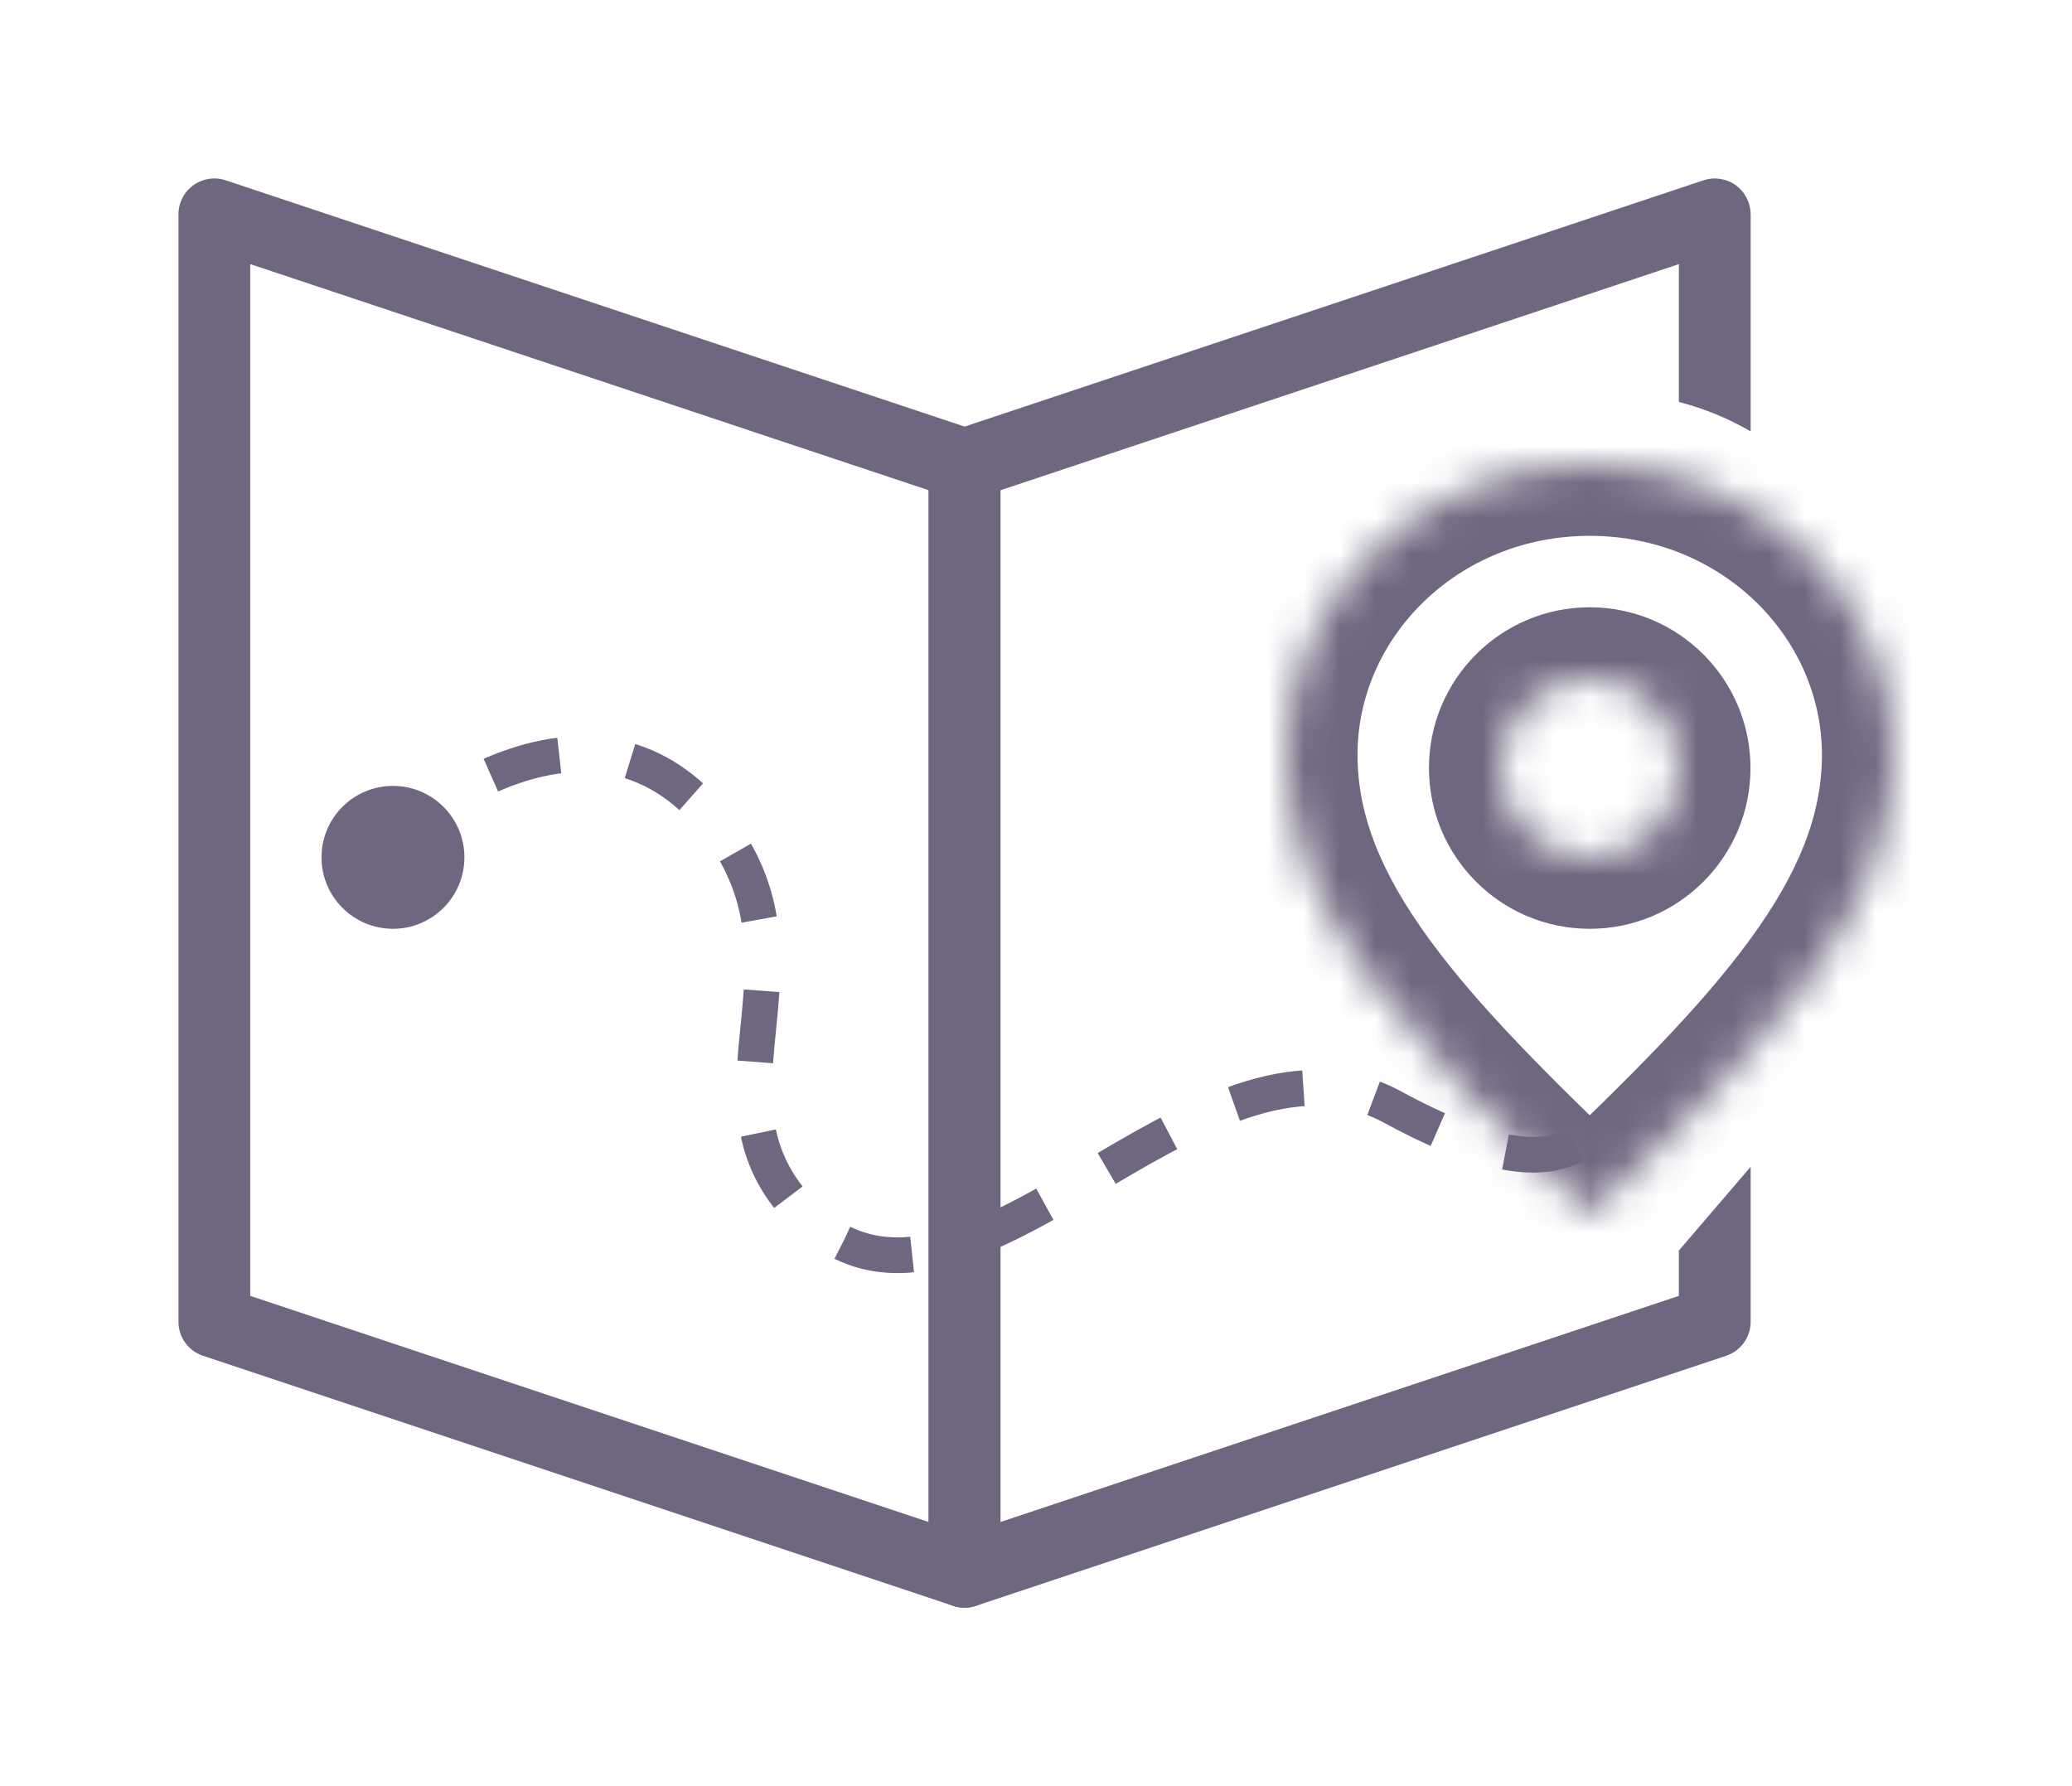
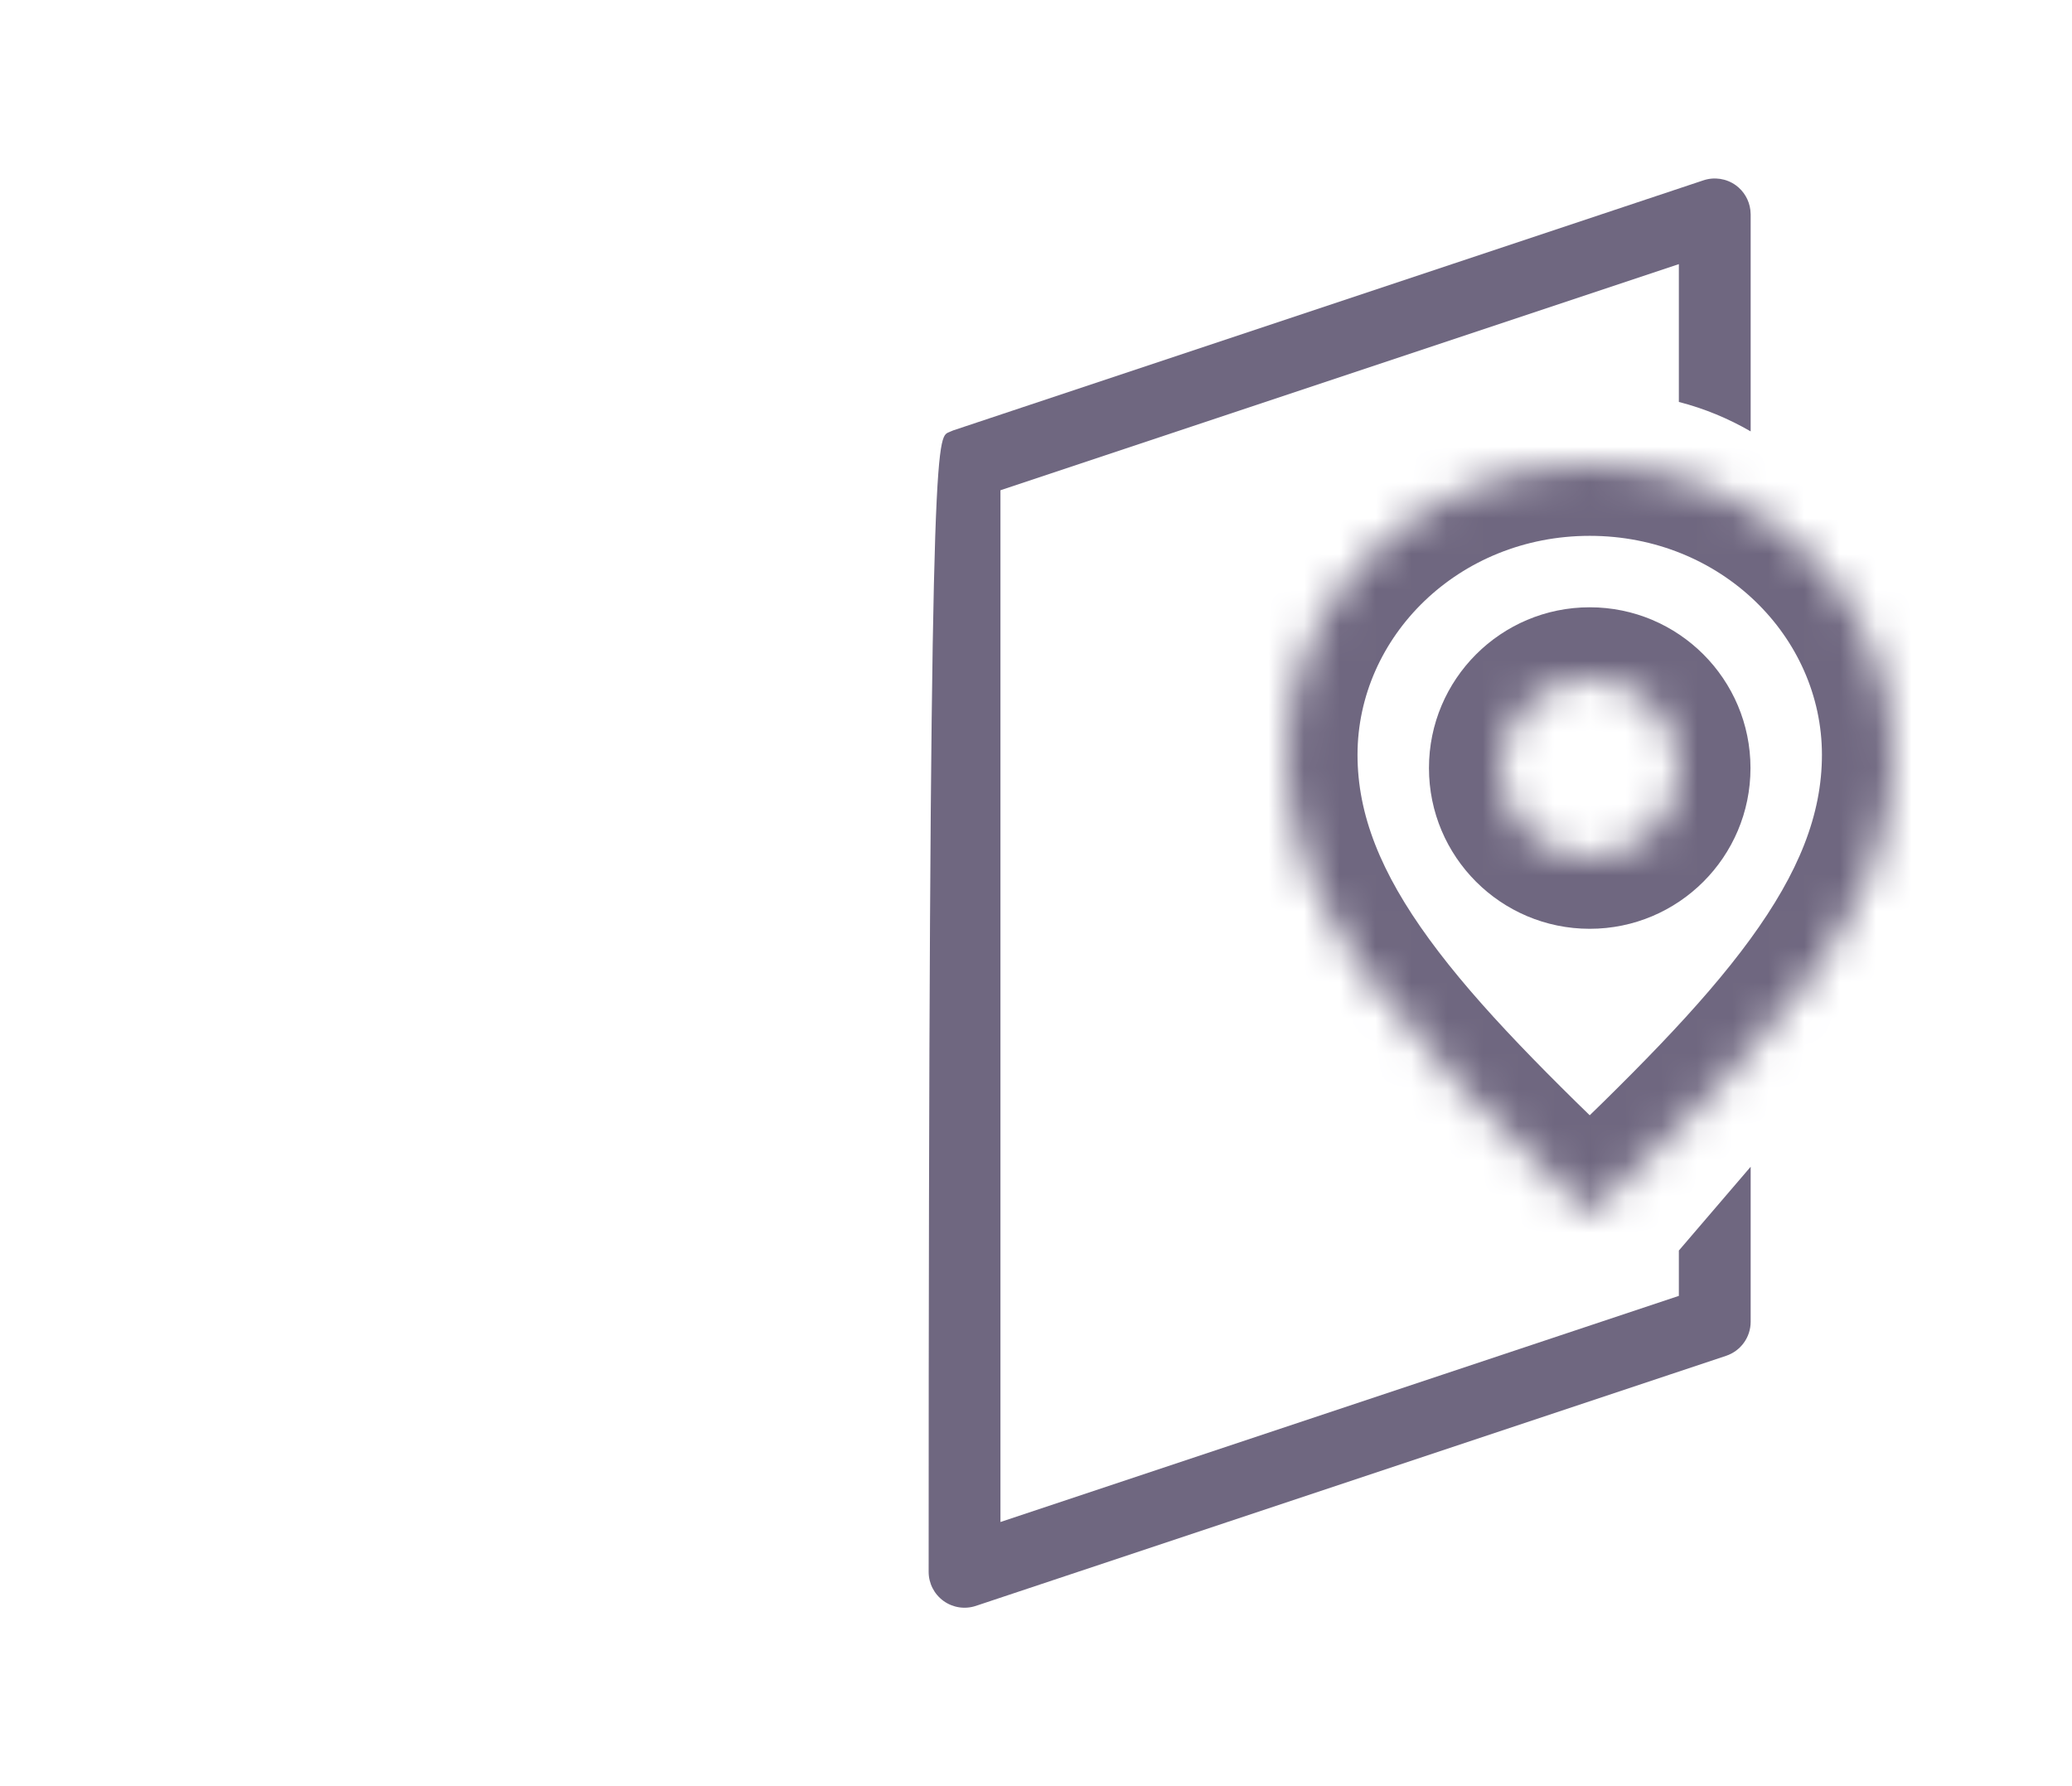
<svg xmlns="http://www.w3.org/2000/svg" width="58" height="50" viewBox="0 0 58 50" fill="none">
-   <path d="M6 6L27 13V44L6 37V6Z" stroke="#6F6780" stroke-width="2.009" stroke-miterlimit="10" stroke-linejoin="round" />
-   <path d="M10.5 24C12 22.334 16.8 19 20 23C23.2 27 19.237 30.738 22.5 34C27 38.5 33.5 28 39 31C43.4 33.4 44.5 32 45 31" stroke="#6F6780" stroke-dasharray="2 2" />
-   <path d="M47.683 5.048C47.989 4.946 48.326 4.997 48.588 5.185C48.817 5.351 48.964 5.604 48.997 5.881L49.005 6.001V12.076C48.383 11.716 47.709 11.435 46.995 11.252V7.394L28.005 13.724V42.606L46.995 36.276V35.001H47L49.005 32.661V37.001C49.005 37.433 48.728 37.817 48.317 37.954L27.317 44.954C27.011 45.056 26.674 45.005 26.412 44.816C26.15 44.627 25.995 44.324 25.995 44.001V13.001C25.995 12.622 26.207 12.281 26.535 12.11L26.683 12.048L47.683 5.048Z" fill="#6F6780" />
+   <path d="M47.683 5.048C47.989 4.946 48.326 4.997 48.588 5.185C48.817 5.351 48.964 5.604 48.997 5.881L49.005 6.001V12.076C48.383 11.716 47.709 11.435 46.995 11.252V7.394L28.005 13.724V42.606L46.995 36.276V35.001H47L49.005 32.661V37.001C49.005 37.433 48.728 37.817 48.317 37.954L27.317 44.954C27.011 45.056 26.674 45.005 26.412 44.816C26.15 44.627 25.995 44.324 25.995 44.001C25.995 12.622 26.207 12.281 26.535 12.11L26.683 12.048L47.683 5.048Z" fill="#6F6780" />
  <mask id="path-4-inside-1_445_10983" fill="white">
    <path d="M44.5 13C49.194 13 53 16.639 53 21.129C53 25.618 49.458 29.258 44.5 34C39.542 29.258 36 25.618 36 21.129C36 16.639 39.806 13 44.5 13ZM44.5 19C43.119 19 42 20.119 42 21.5C42 22.881 43.119 24 44.5 24C45.881 24 47 22.881 47 21.5C47 20.119 45.881 19 44.5 19Z" />
  </mask>
  <path d="M44.5 13V11V13ZM53 21.129H55V21.129L53 21.129ZM44.5 34L43.118 35.445L44.5 36.767L45.882 35.445L44.5 34ZM36 21.129L34 21.129V21.129H36ZM44.5 13V15C48.175 15 51 17.827 51 21.129L53 21.129L55 21.129C55 15.452 50.214 11 44.5 11V13ZM53 21.129H51C51 22.802 50.353 24.427 48.993 26.291C47.61 28.189 45.615 30.166 43.118 32.555L44.5 34L45.882 35.445C48.343 33.092 50.599 30.879 52.225 28.648C53.876 26.385 55 23.945 55 21.129H53ZM44.5 34L45.882 32.555C43.385 30.166 41.39 28.189 40.007 26.291C38.647 24.427 38 22.802 38 21.129H36H34C34 23.945 35.124 26.385 36.775 28.648C38.401 30.879 40.657 33.092 43.118 35.445L44.5 34ZM36 21.129L38 21.129C38 17.827 40.825 15 44.5 15V13V11C38.786 11 34 15.452 34 21.129L36 21.129ZM44.5 19V17C42.015 17 40 19.015 40 21.5H42H44C44 21.224 44.224 21 44.5 21V19ZM42 21.5H40C40 23.985 42.015 26 44.5 26V24V22C44.224 22 44 21.776 44 21.5H42ZM44.5 24V26C46.985 26 49 23.985 49 21.5H47H45C45 21.776 44.776 22 44.5 22V24ZM47 21.5H49C49 19.015 46.985 17 44.5 17V19V21C44.776 21 45 21.224 45 21.5H47Z" fill="#6F6780" mask="url(#path-4-inside-1_445_10983)" />
-   <circle cx="11" cy="24" r="2" fill="#6F6780" />
</svg>